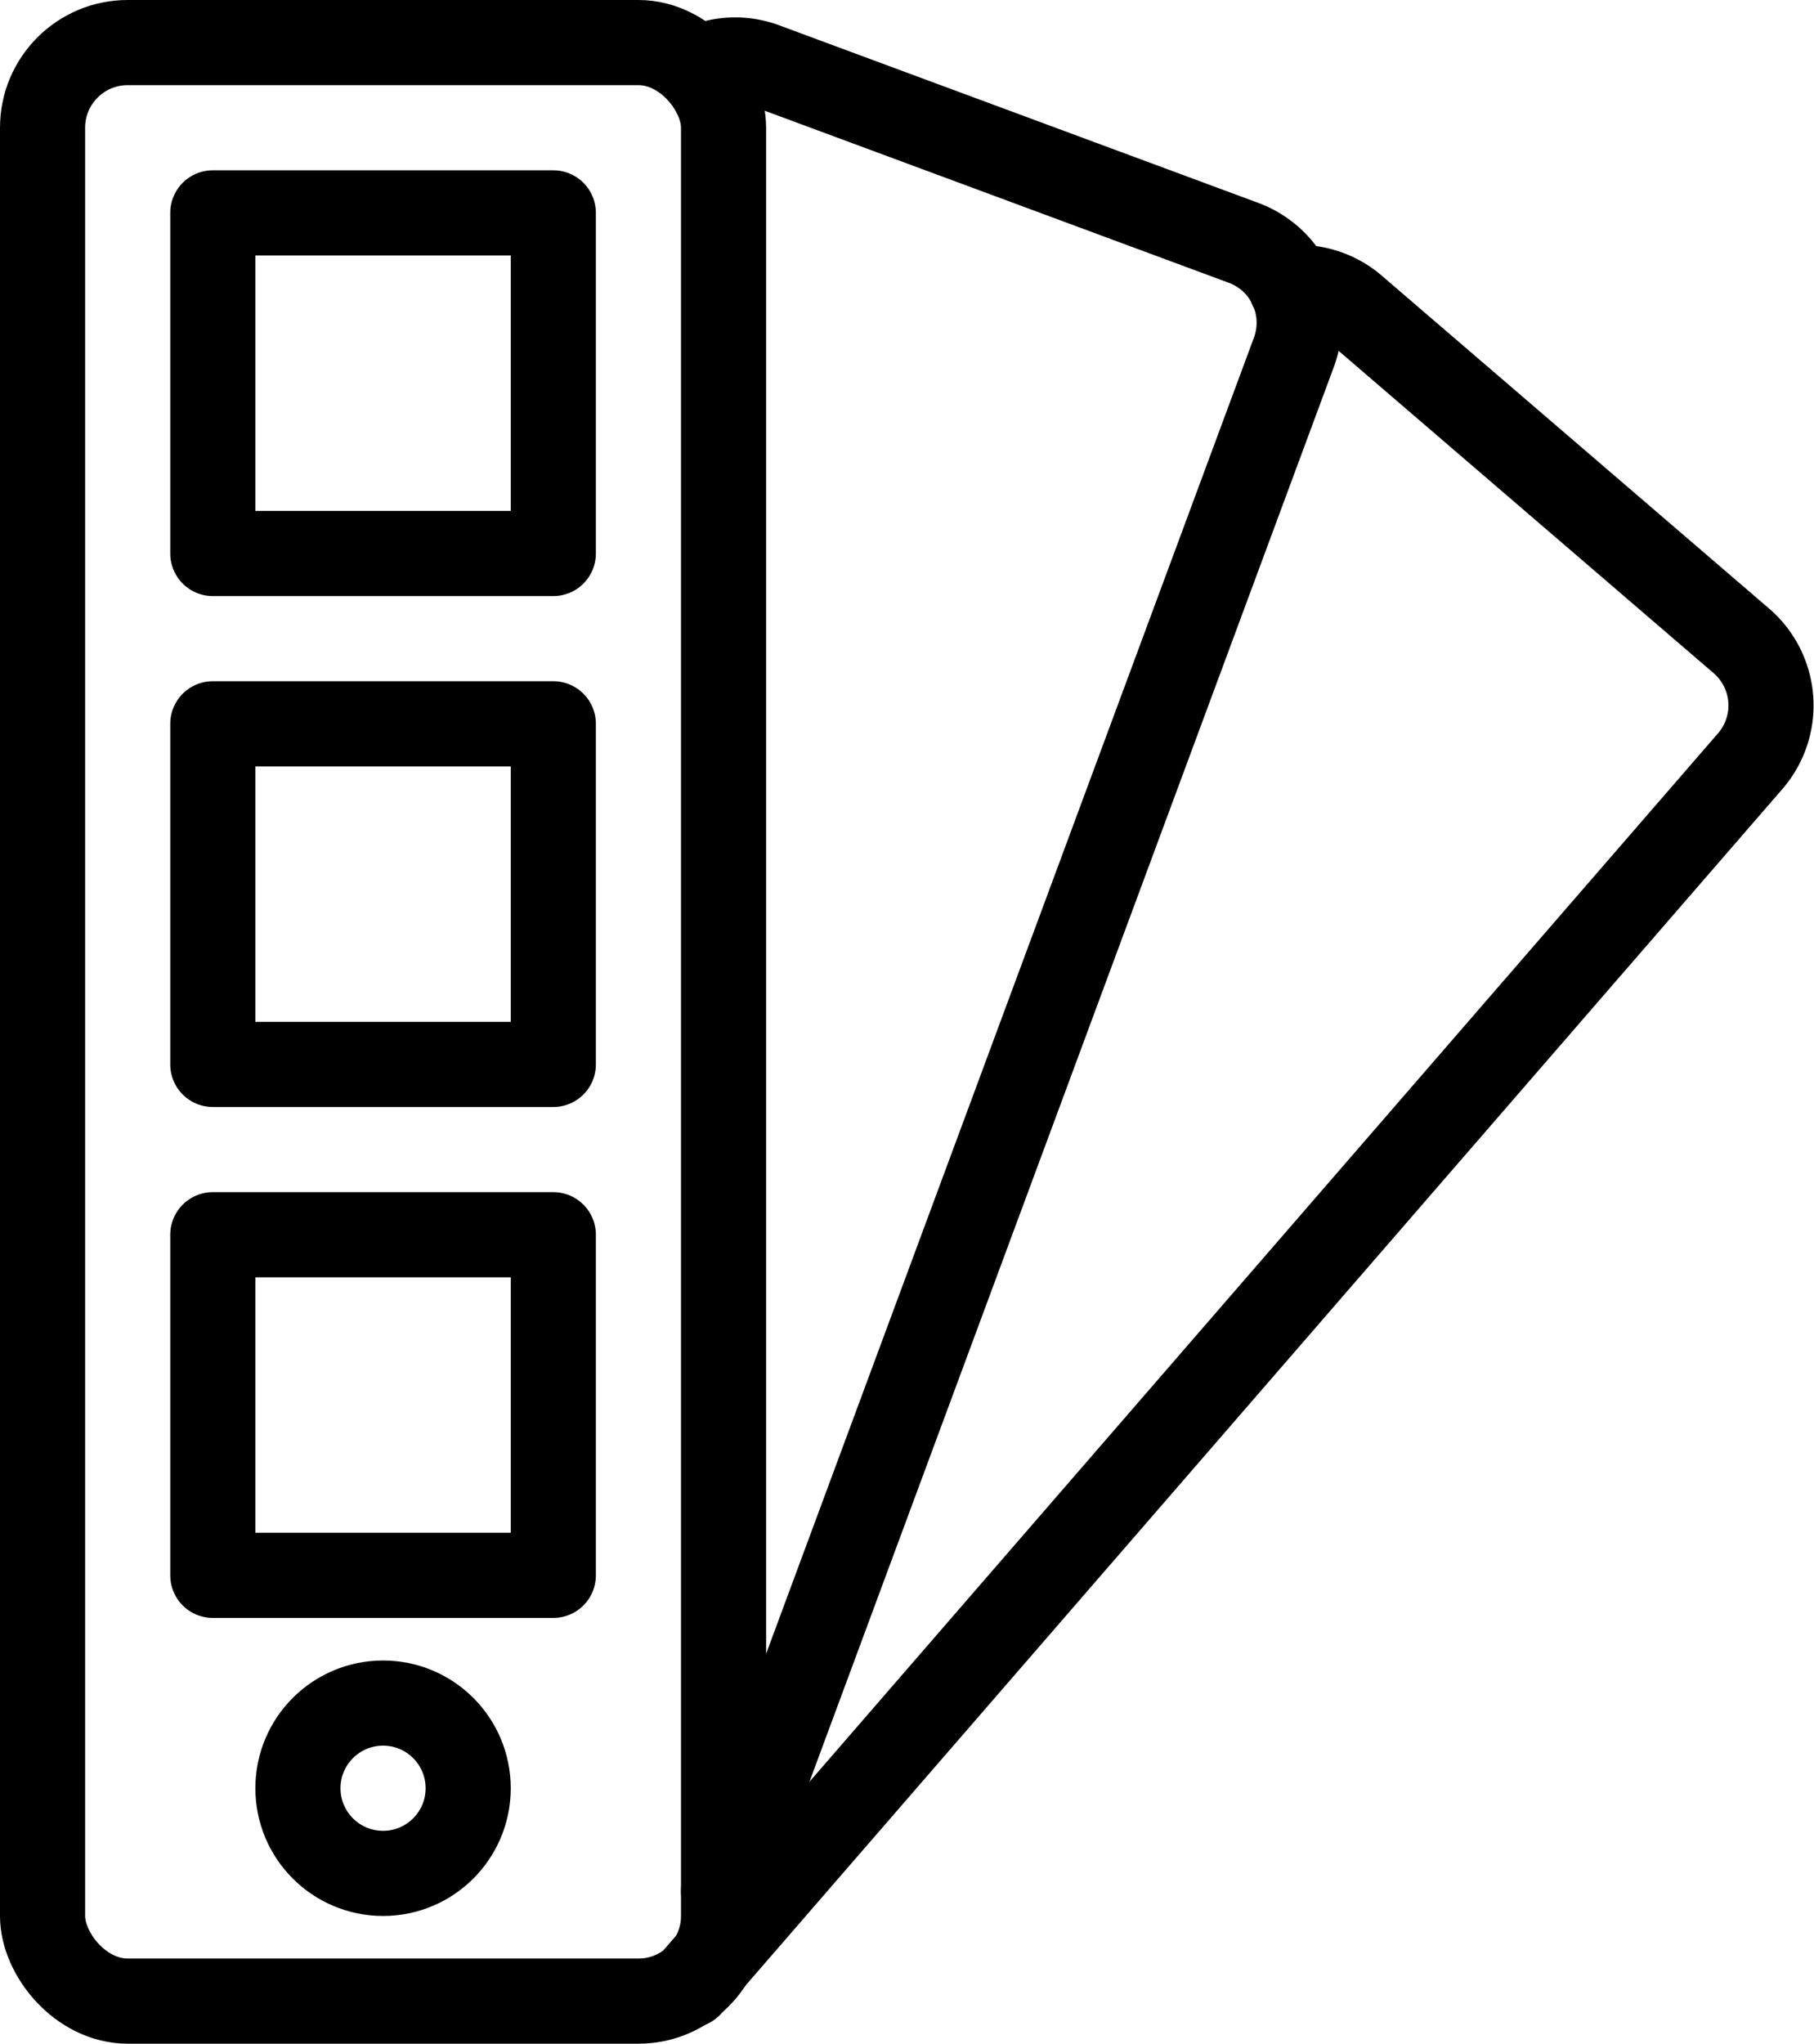
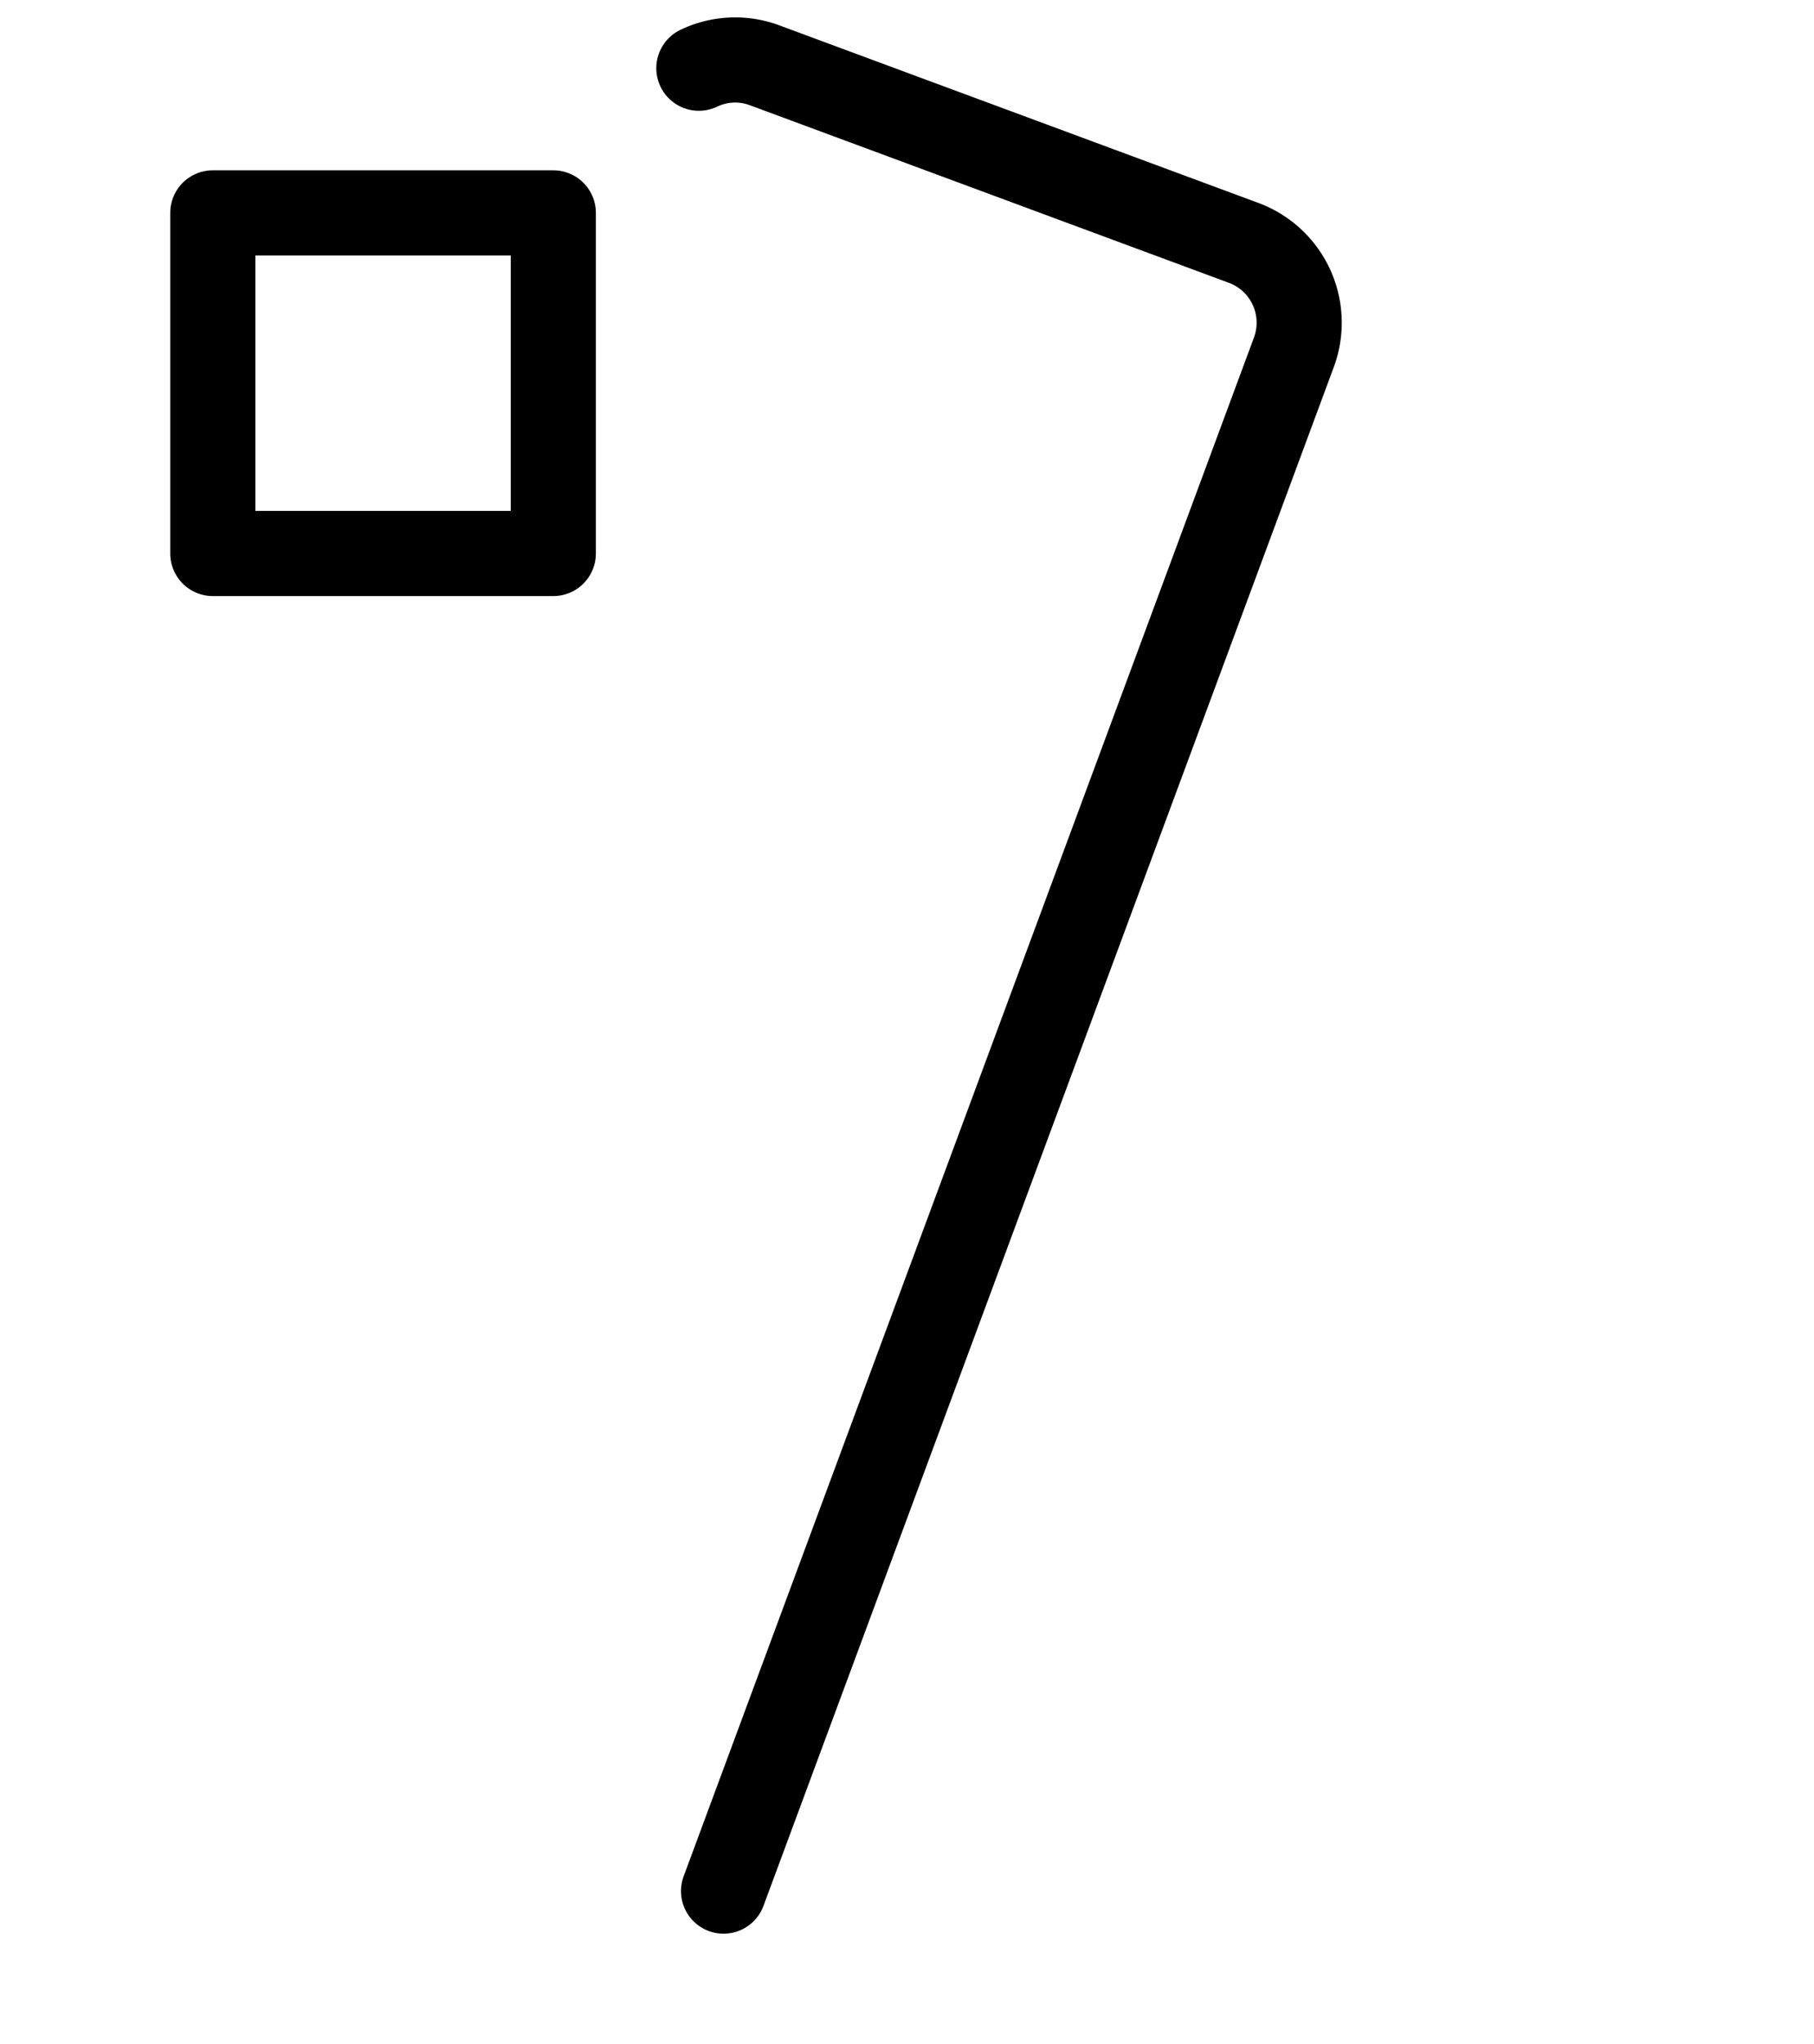
<svg xmlns="http://www.w3.org/2000/svg" width="21.31" height="24" viewBox="0 0 21.31 24">
  <g transform="translate(-145 -241)">
    <rect width="4" height="4" stroke-width="1" fill="none" stroke="#000" stroke-linejoin="round" transform="translate(147.5 243.5)" />
-     <rect width="4" height="4" stroke-width="1" fill="none" stroke="#000" stroke-linejoin="round" transform="translate(147.5 249.5)" />
-     <rect width="4" height="4" stroke-width="1" fill="none" stroke="#000" stroke-linejoin="round" transform="translate(147.5 255.5)" />
-     <circle cx="1" cy="1" r="1" transform="translate(148.5 261)" fill="none" stroke="#000" stroke-linejoin="round" stroke-width="1" />
-     <path d="M153.1,264.313l12.463-14.377a1,1,0,0,0-.106-1.41l-4.55-3.909a.992.992,0,0,0-.737-.237" fill="none" stroke="#000" stroke-linecap="round" stroke-linejoin="round" stroke-width="1" />
-     <rect width="8" height="23" rx="1" stroke-width="1" fill="none" stroke="#000" stroke-linejoin="round" transform="translate(145.5 241.5)" />
    <path d="M153.5,263.208l6.7-18.071a1,1,0,0,0-.591-1.285l-5.626-2.085a.99.99,0,0,0-.773.034" fill="none" stroke="#000" stroke-linecap="round" stroke-linejoin="round" stroke-width="1" />
  </g>
</svg>